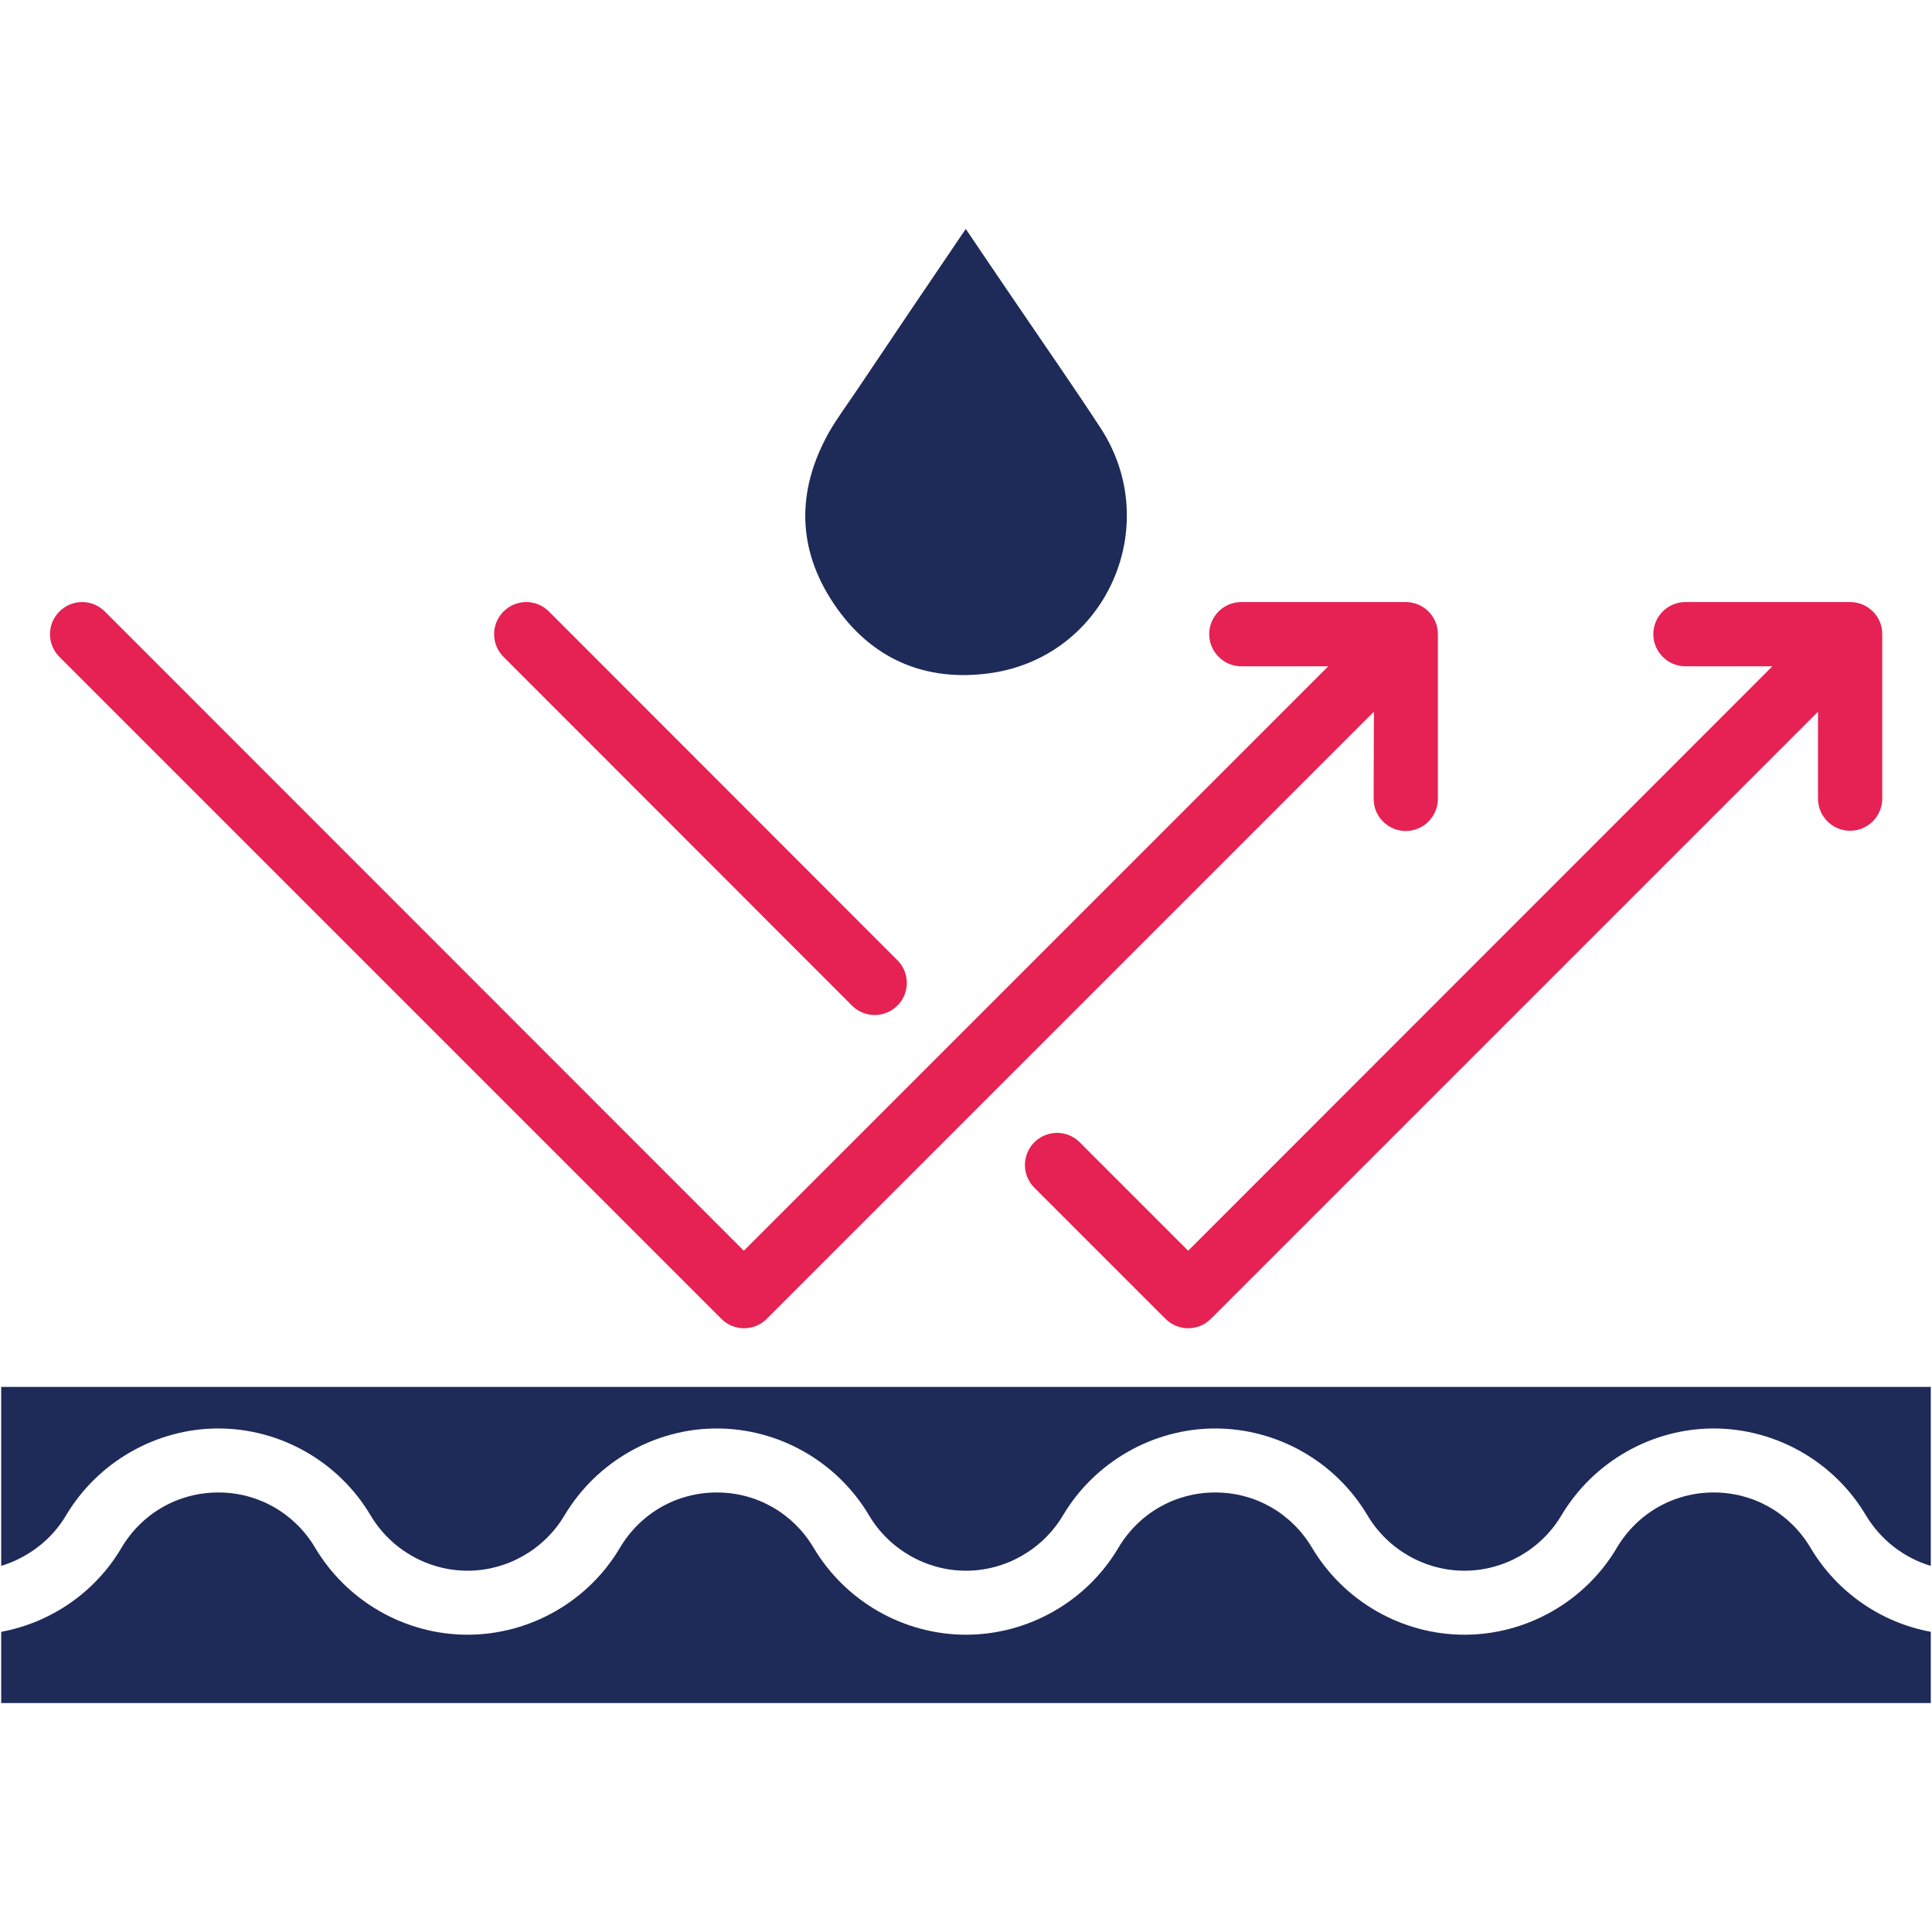
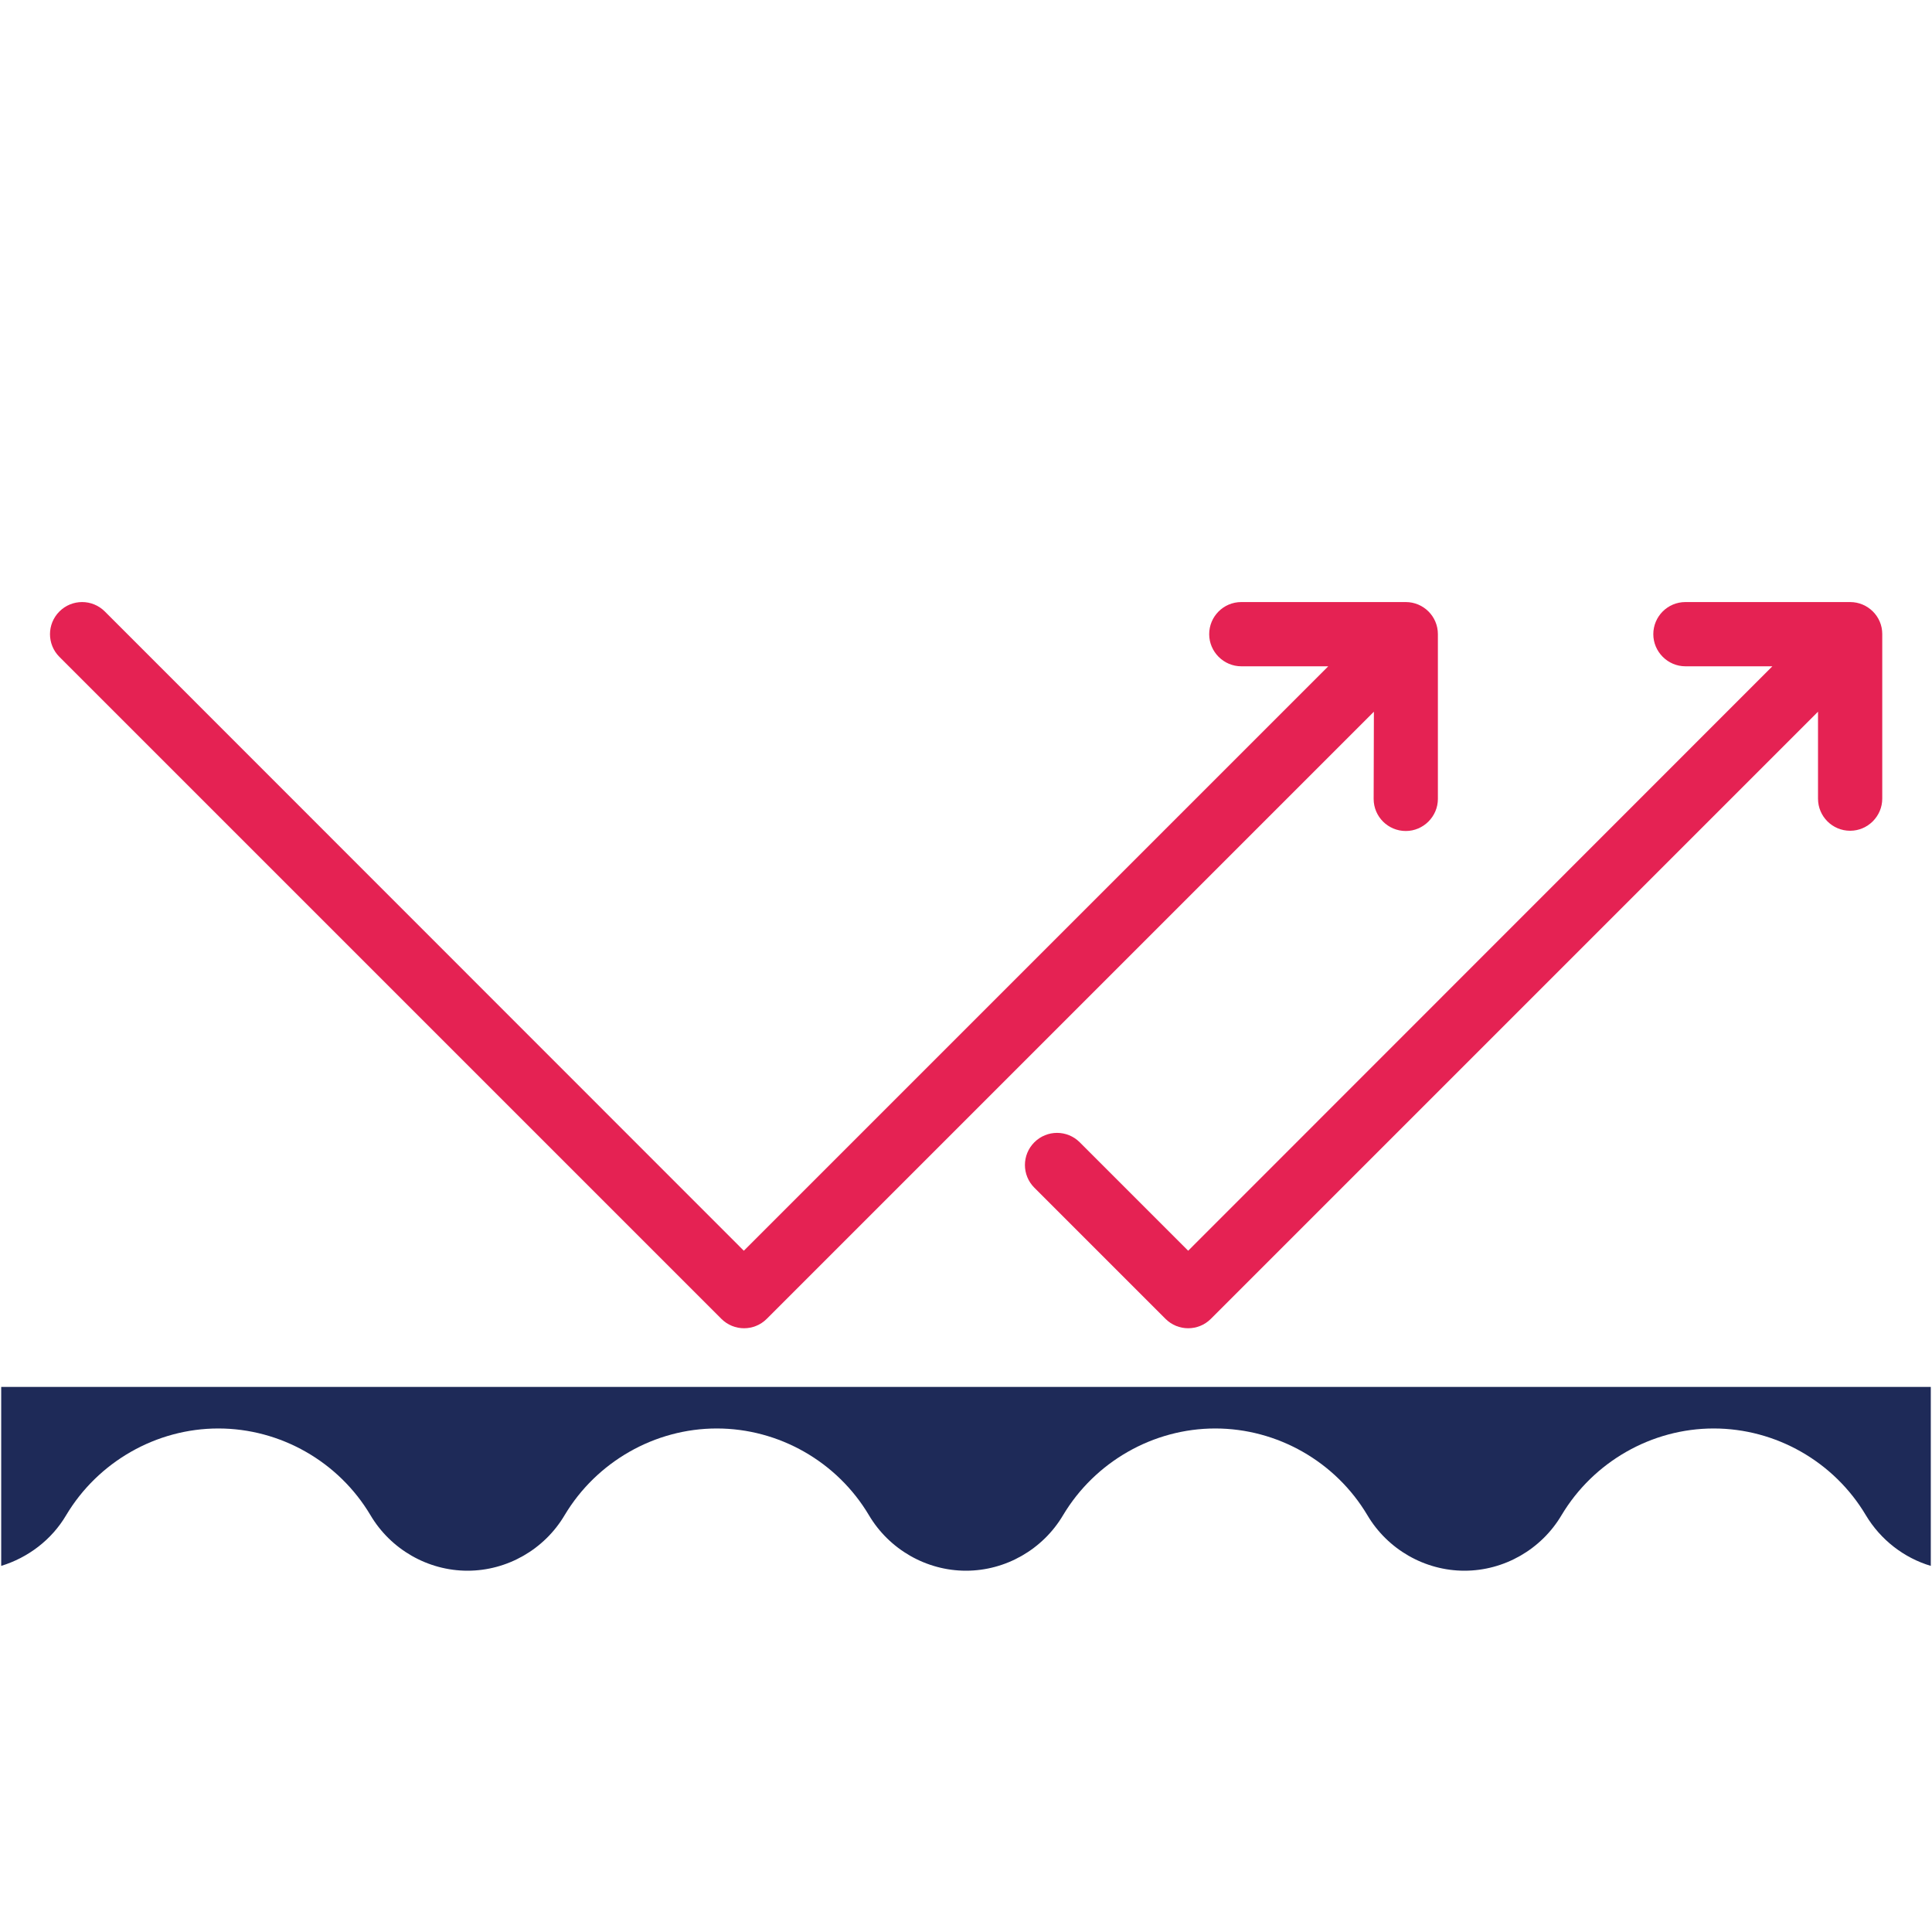
<svg xmlns="http://www.w3.org/2000/svg" version="1.1" id="Layer_1" x="0px" y="0px" viewBox="0 0 80 80" style="enable-background:new 0 0 80 80;" xml:space="preserve">
  <style type="text/css">
	.st0{fill:#1E2A58;}
	.st1{fill:#E52253;}
</style>
  <g>
    <g>
-       <path class="st0" d="M79.95,67.57v2.95H0.05v-2.95c2.06-0.38,3.9-1.64,4.98-3.48c0.85-1.43,2.35-2.29,4.01-2.29    c1.66,0,3.16,0.86,4.01,2.29c1.32,2.22,3.73,3.6,6.31,3.6s5-1.38,6.31-3.6c0.85-1.43,2.35-2.29,4.01-2.29    c1.66,0,3.16,0.86,4.01,2.29c1.32,2.22,3.73,3.6,6.31,3.6s5-1.38,6.31-3.6c0.85-1.43,2.35-2.29,4.01-2.29    c1.66,0,3.16,0.86,4.01,2.29c1.32,2.22,3.73,3.6,6.31,3.6c2.58,0,5-1.38,6.31-3.6c0.85-1.43,2.35-2.29,4.01-2.29    c1.66,0,3.16,0.86,4.01,2.29C76.06,65.93,77.89,67.19,79.95,67.57L79.95,67.57z" />
      <path class="st0" d="M79.95,57.43v7.41c-1.11-0.33-2.08-1.08-2.69-2.1c-1.32-2.22-3.73-3.59-6.3-3.59s-4.98,1.38-6.3,3.59    c-0.84,1.42-2.38,2.3-4.02,2.3c-1.64,0-3.18-0.88-4.02-2.3c-1.32-2.22-3.73-3.59-6.3-3.59s-4.98,1.38-6.3,3.59    c-0.84,1.42-2.38,2.3-4.02,2.3c-1.64,0-3.18-0.88-4.02-2.3c-1.32-2.22-3.73-3.59-6.3-3.59s-4.98,1.38-6.3,3.59    c-0.84,1.42-2.38,2.3-4.02,2.3s-3.18-0.88-4.02-2.3c-1.32-2.22-3.73-3.59-6.3-3.59s-4.98,1.38-6.3,3.59    c-0.6,1.02-1.58,1.76-2.69,2.1v-7.41L79.95,57.43z" />
    </g>
    <g>
-       <path class="st1" d="M35.28,41.64c0.26,0.26,0.6,0.39,0.94,0.39c0.34,0,0.68-0.13,0.94-0.39c0.52-0.52,0.52-1.36,0-1.88    L22.73,25.32c-0.52-0.52-1.36-0.52-1.88,0c-0.52,0.52-0.52,1.36,0,1.88L35.28,41.64L35.28,41.64z" />
      <path class="st1" d="M76.61,24.93h-6.82c-0.74,0-1.33,0.6-1.33,1.33s0.6,1.33,1.33,1.33h3.6L49.2,51.79l-4.49-4.49    c-0.52-0.52-1.36-0.52-1.88,0c-0.52,0.52-0.52,1.36,0,1.88l5.43,5.43c0.26,0.26,0.6,0.39,0.94,0.39c0.34,0,0.68-0.13,0.94-0.39    l25.14-25.14v3.6c0,0.74,0.6,1.33,1.33,1.33s1.33-0.6,1.33-1.33v-6.82C77.94,25.52,77.34,24.93,76.61,24.93L76.61,24.93z" />
      <path class="st1" d="M56.88,33.08c0,0.74,0.6,1.33,1.33,1.33s1.33-0.6,1.33-1.33v-6.82c0-0.74-0.6-1.33-1.33-1.33H51.4    c-0.74,0-1.33,0.6-1.33,1.33s0.6,1.33,1.33,1.33H55L30.8,51.79L4.34,25.32c-0.52-0.52-1.36-0.52-1.88,0s-0.52,1.36,0,1.88    l27.41,27.41c0.26,0.26,0.6,0.39,0.94,0.39c0.34,0,0.68-0.13,0.94-0.39l25.14-25.14L56.88,33.08z" />
    </g>
-     <path class="st0" d="M39.99,9.48c0.75,1.11,1.46,2.16,2.17,3.2c1.14,1.68,2.3,3.34,3.41,5.04c2.64,4.04,0.24,9.46-4.54,10.15   c-2.72,0.39-4.98-0.59-6.51-2.88c-1.52-2.27-1.54-4.67-0.21-7.06c0.34-0.6,0.76-1.16,1.15-1.74C36.95,13.97,38.44,11.76,39.99,9.48   z" />
  </g>
</svg>